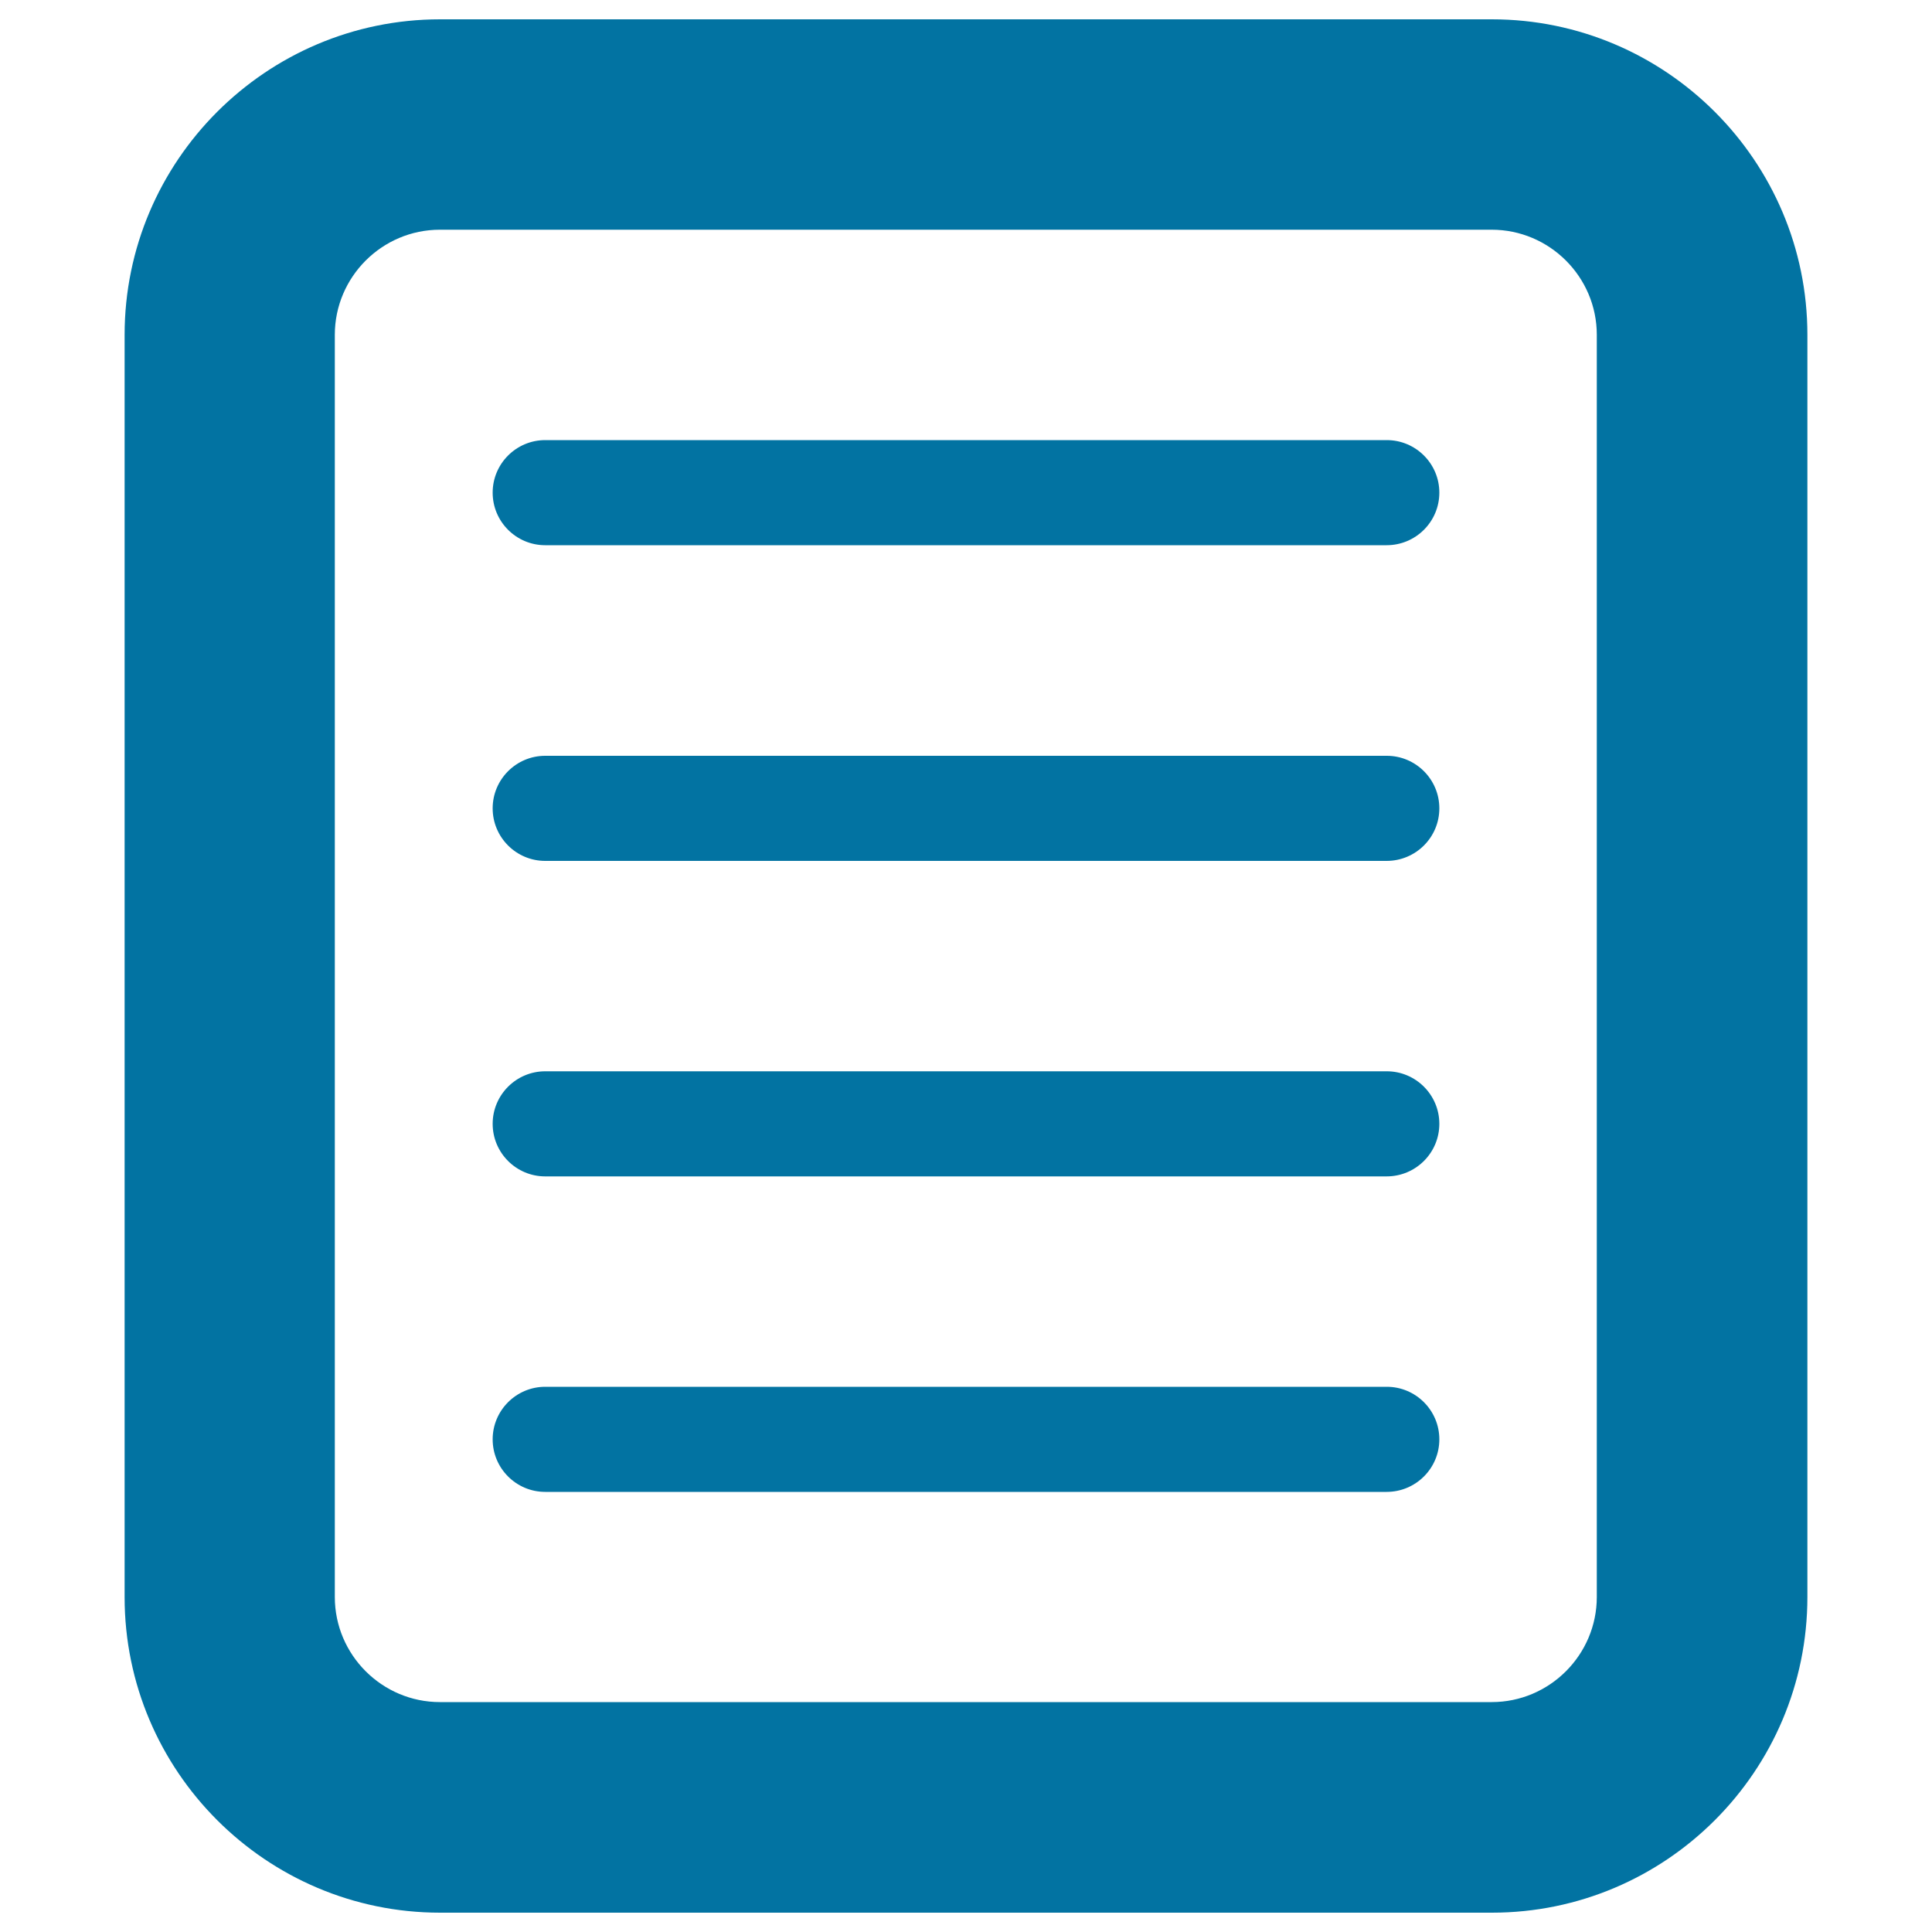
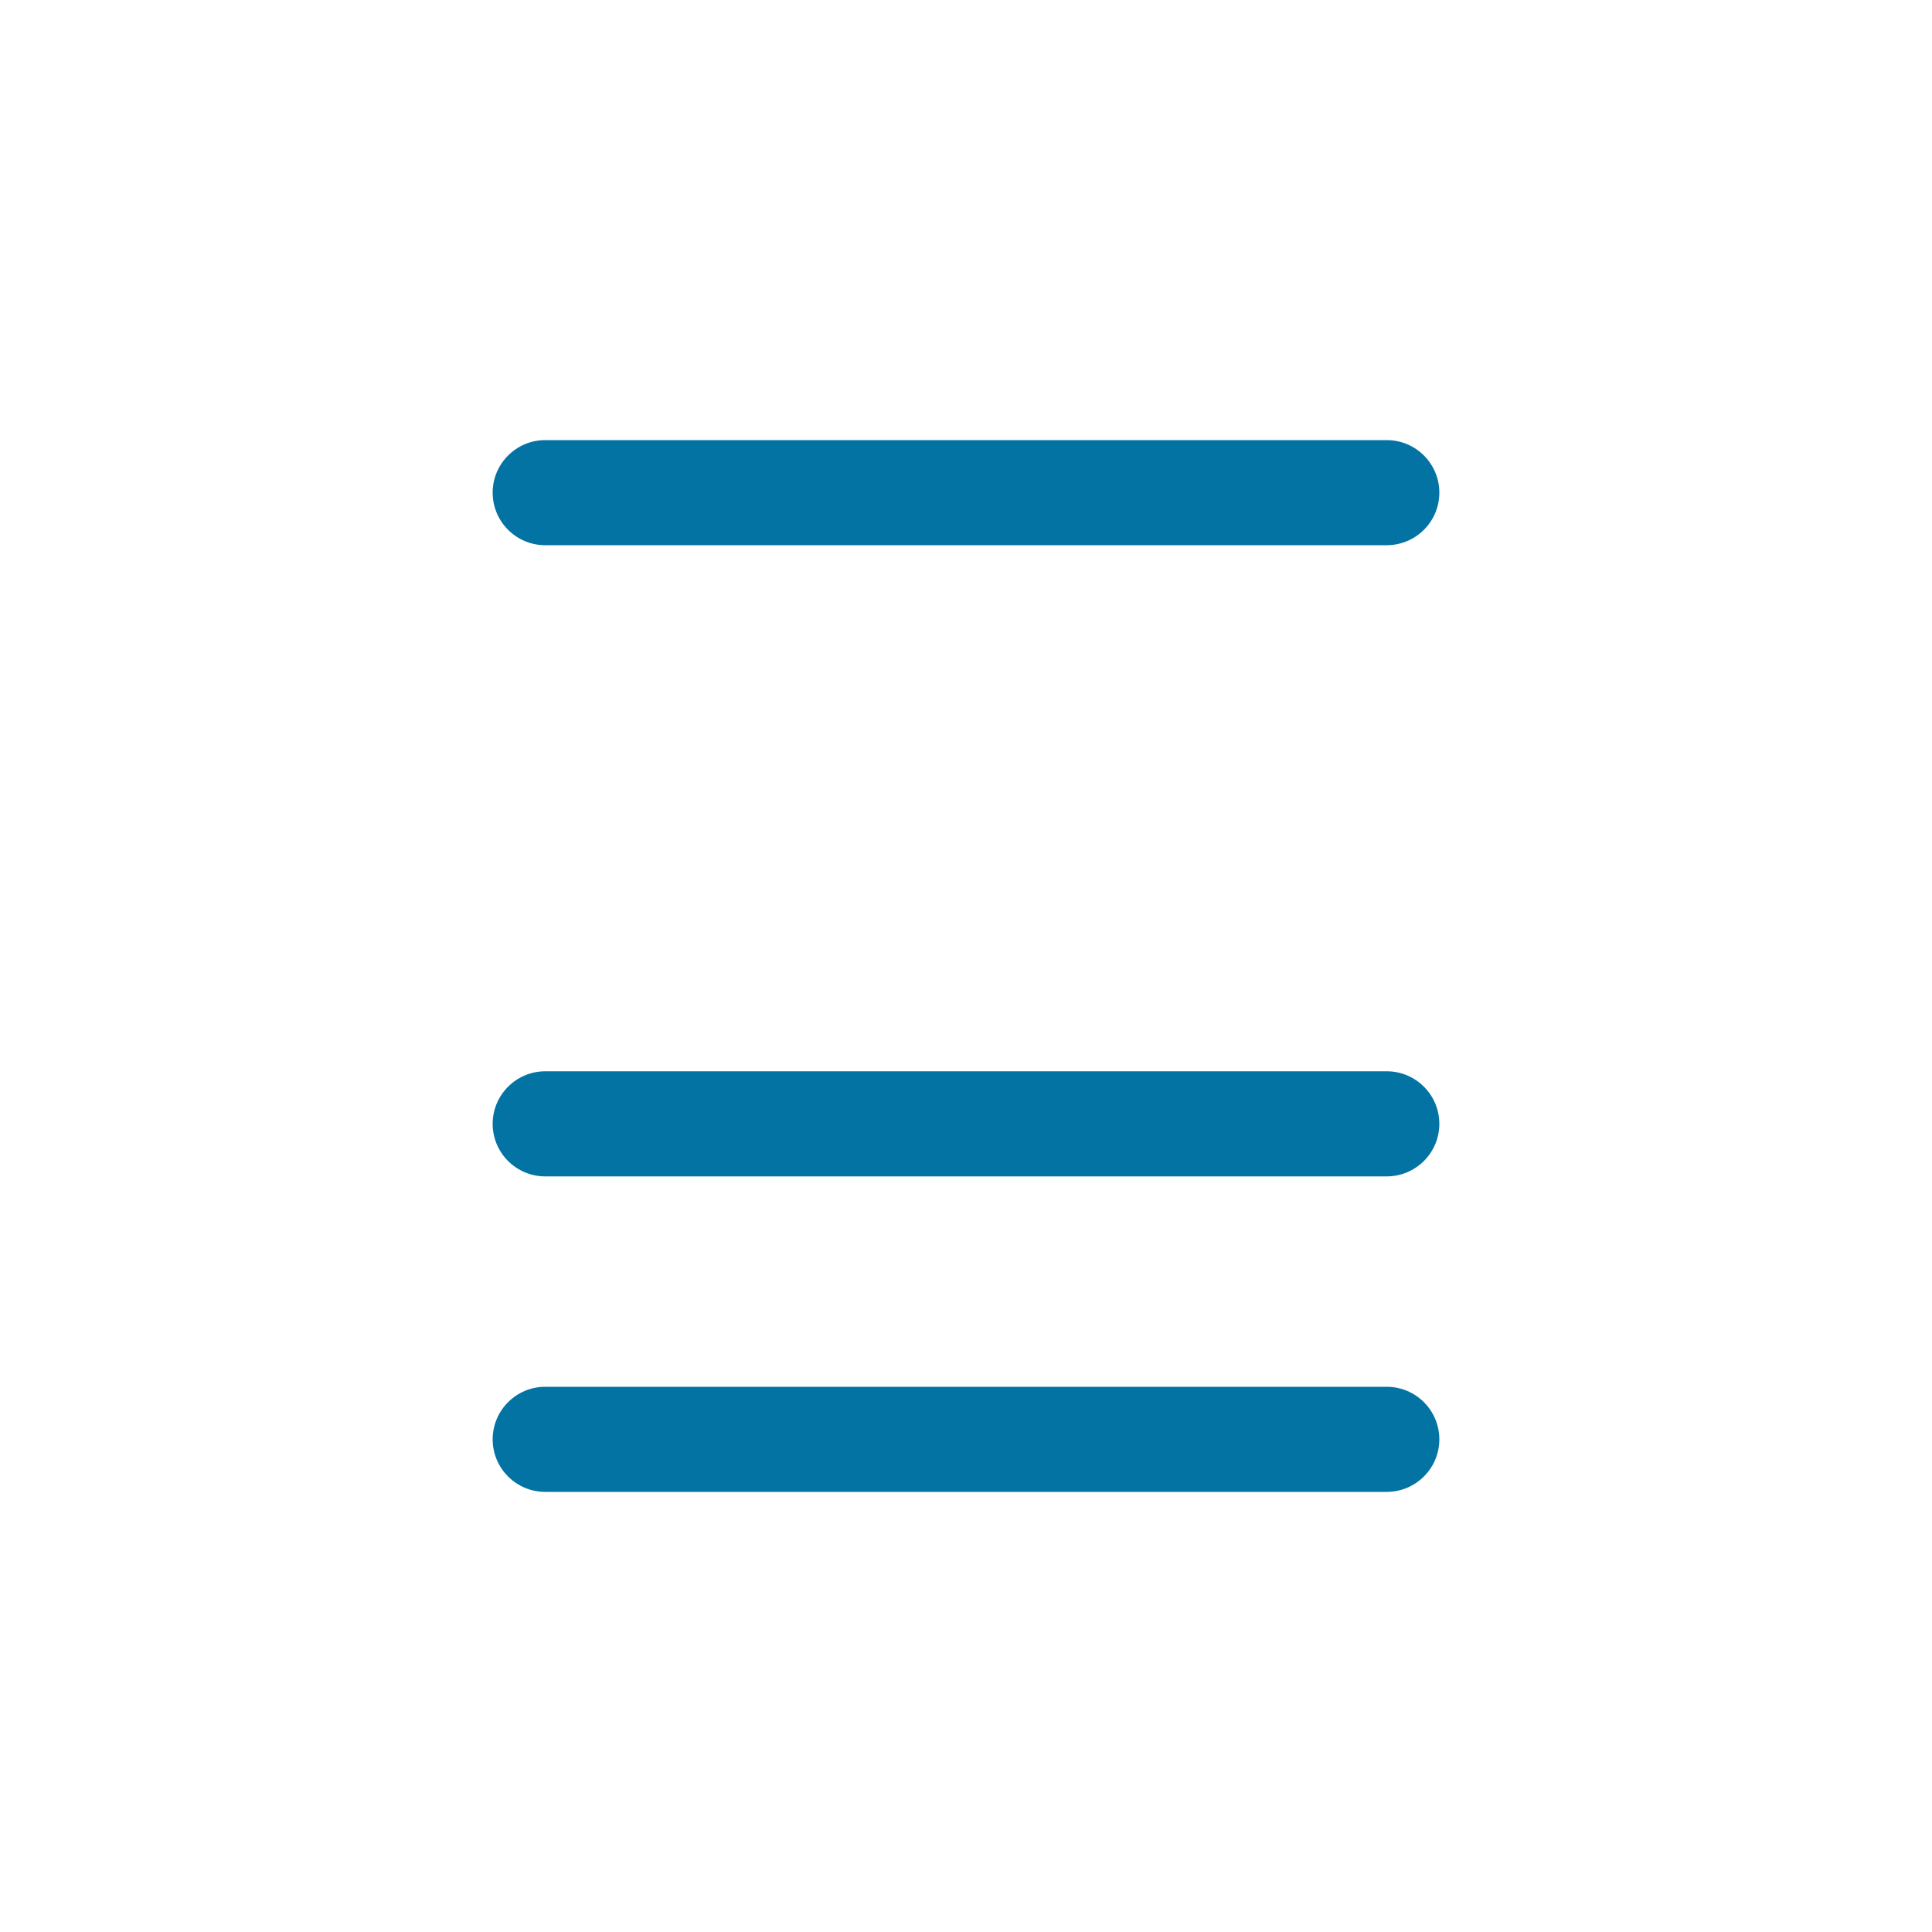
<svg xmlns="http://www.w3.org/2000/svg" viewBox="0 0 1000 1000" style="fill:#0273a2">
  <title>Document Text SVG icon</title>
-   <path d="M772.2,990H227.8c-90,0-163.3-73.3-163.3-163.3V173.3c0-90,73.3-163.3,163.3-163.3h544.4c90,0,163.3,73.3,163.3,163.3v653.3C935.5,916.7,862.3,990,772.2,990z M227.7,118.9c-30,0-54.4,24.5-54.4,54.4v653.3c0,30,24.5,54.4,54.4,54.4h544.4c30,0,54.4-24.5,54.4-54.4V173.3c0-30-24.5-54.4-54.4-54.4H227.7z" />
-   <path d="M717.7,445.6H282.2c-15,0-27.2-12.2-27.2-27.2c0-15,12.2-27.2,27.2-27.2h435.6c15,0,27.2,12.2,27.2,27.2C745,433.4,732.8,445.6,717.7,445.6z" />
  <path d="M717.7,282.2H282.2c-15,0-27.2-12.2-27.2-27.2c0-15,12.2-27.2,27.2-27.2h435.6c15,0,27.2,12.2,27.2,27.2C745,270,732.8,282.2,717.7,282.2z" />
  <path d="M717.7,608.9H282.2c-15,0-27.2-12.2-27.2-27.2c0-15,12.2-27.2,27.2-27.2h435.6c15,0,27.2,12.2,27.2,27.2C745,596.7,732.8,608.9,717.7,608.9z" />
  <path d="M717.7,772.2H282.2c-15,0-27.2-12.2-27.2-27.2s12.2-27.2,27.2-27.2h435.6c15,0,27.2,12.2,27.2,27.2S732.8,772.2,717.7,772.2z" />
</svg>